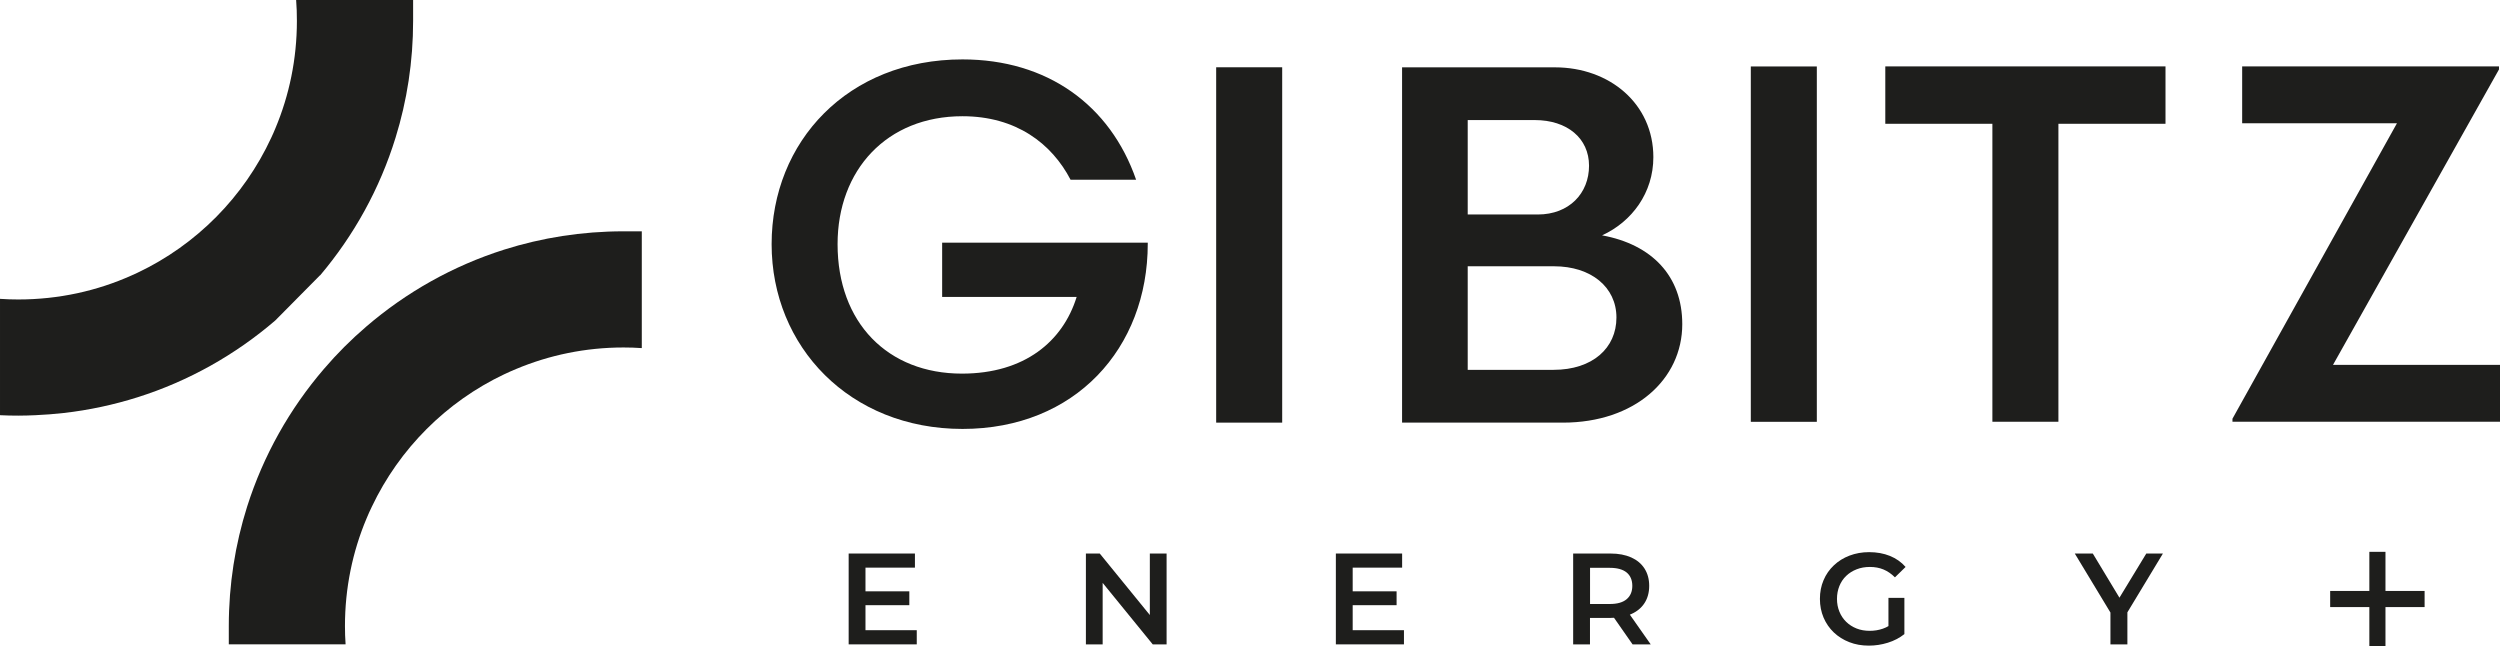
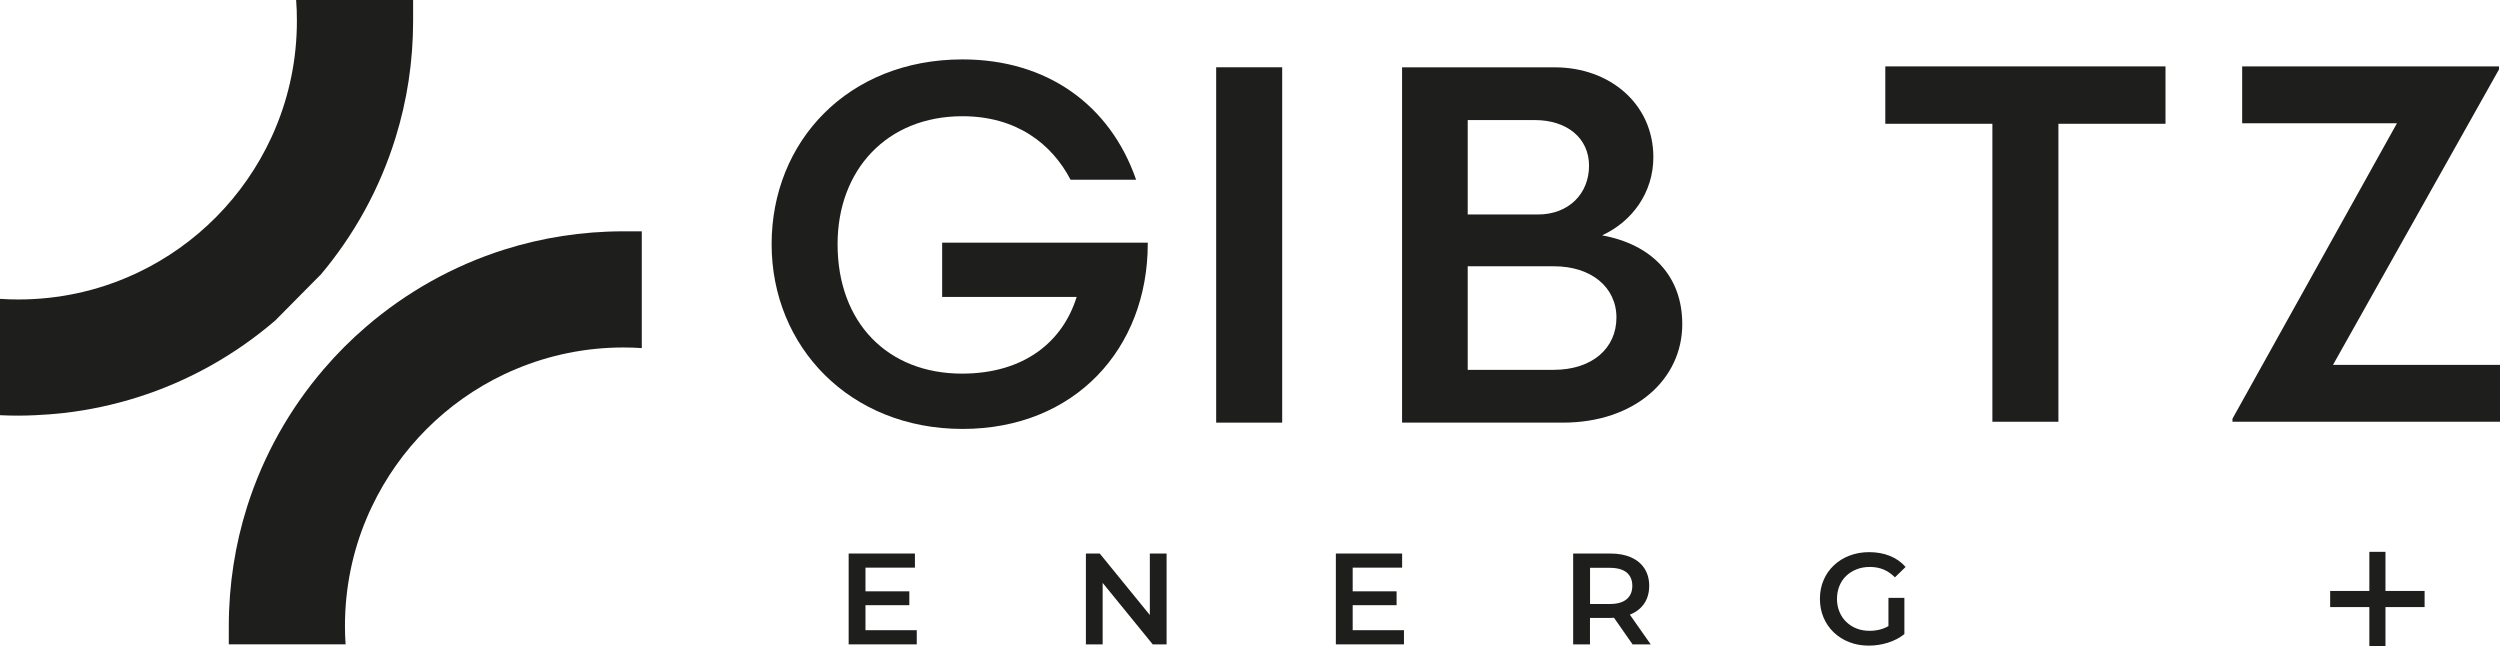
<svg xmlns="http://www.w3.org/2000/svg" id="Livello_1" data-name="Livello 1" viewBox="0 0 396.86 102.59">
  <defs>
    <style>
      .cls-1 {
        fill: #1e1e1c;
      }
    </style>
  </defs>
  <g>
    <g>
      <path class="cls-1" d="M169.94,28.52c-2.98-5.72-8.62-10.07-17.16-10.07-12.01,0-19.82,8.54-19.82,20.31,0,12.49,7.98,20.55,19.74,20.55,9.99,0,16.04-5.16,18.21-12.17h-21.35v-8.62h32.64v.16c0,16.6-11.52,29.41-29.41,29.41s-30.3-13.05-30.3-29.33,12.09-29.33,30.3-29.33c13.46,0,23.45,7.25,27.56,19.1h-10.41Z" />
      <path class="cls-1" d="M193.06,10.68h10.48v56.41h-10.48V10.68Z" />
      <path class="cls-1" d="M254.32,37.36c7.9,1.45,12.73,6.45,12.73,14.1,0,8.78-7.57,15.63-18.94,15.63h-25.54V10.69h24.26c8.7,0,15.63,5.8,15.63,14.26,0,5.64-3.38,10.23-8.14,12.41ZM232.99,34.05h11.12c5,0,8.14-3.38,8.14-7.74s-3.46-7.25-8.62-7.25h-10.64v14.99h0ZM246.61,58.71c6.2,0,9.99-3.46,9.99-8.3s-4.03-8.14-9.91-8.14h-13.7v16.44h13.62Z" />
-       <path class="cls-1" d="M277.93,10.55h10.48v56.41h-10.48V10.55Z" />
+       <path class="cls-1" d="M277.93,10.55h10.48v56.41V10.55Z" />
      <path class="cls-1" d="M343.76,19.65h-17v47.3h-10.48V19.65h-17v-9.11h44.48v9.11Z" />
      <path class="cls-1" d="M380.51,19.57h-24.58v-9.03h40.77v.48l-26.35,46.9h26.51v9.03h-42.47v-.48l26.11-46.9h.01Z" />
    </g>
    <path class="cls-1" d="M137.39,100.04h8.14v2.25h-10.81v-14.42h10.52v2.24h-7.85v9.93ZM137.18,93.87h7.17v2.2h-7.17v-2.2Z" />
    <path class="cls-1" d="M172.38,102.29v-14.42h2.2l9.04,11.1h-1.09v-11.1h2.66v14.42h-2.2l-9.04-11.1h1.09v11.1h-2.66Z" />
    <path class="cls-1" d="M214.73,100.04h8.14v2.25h-10.81v-14.42h10.52v2.24h-7.85v9.93ZM214.53,93.87h7.17v2.2h-7.17v-2.2Z" />
    <path class="cls-1" d="M249.73,102.29v-14.42h5.93c1.28,0,2.37.21,3.29.62.91.41,1.62,1,2.11,1.77s.74,1.68.74,2.74-.25,1.97-.74,2.73-1.2,1.35-2.11,1.75c-.91.41-2.01.61-3.29.61h-4.45l1.19-1.22v5.42h-2.68.01ZM252.41,97.16l-1.19-1.28h4.33c1.18,0,2.07-.25,2.67-.76s.9-1.22.9-2.12-.3-1.63-.9-2.12-1.49-.74-2.67-.74h-4.33l1.19-1.32v8.34ZM259.16,102.29l-3.65-5.23h2.86l3.67,5.23h-2.88Z" />
    <path class="cls-1" d="M296.67,102.49c-1.13,0-2.16-.18-3.1-.55-.94-.36-1.76-.88-2.46-1.54-.7-.67-1.24-1.45-1.63-2.36-.38-.91-.58-1.89-.58-2.97s.19-2.06.58-2.97c.38-.91.93-1.69,1.64-2.36.71-.67,1.53-1.18,2.48-1.54s1.98-.55,3.11-.55c1.22,0,2.32.2,3.31.6.98.4,1.81.98,2.48,1.75l-1.69,1.65c-.56-.56-1.17-.98-1.82-1.25s-1.37-.4-2.15-.4-1.46.12-2.1.37c-.65.25-1.2.6-1.67,1.05s-.83.99-1.08,1.61-.38,1.3-.38,2.04.13,1.4.38,2.02c.25.62.61,1.16,1.08,1.62s1.02.81,1.65,1.06,1.33.37,2.1.37c.71,0,1.4-.11,2.07-.34.67-.23,1.3-.61,1.9-1.14l1.52,2c-.76.6-1.63,1.06-2.63,1.37-1,.31-2,.46-3.02.46h.01ZM299.78,100.31v-5.4h2.53v5.75l-2.53-.35Z" />
-     <path class="cls-1" d="M335.02,102.29v-5.71l.6,1.65-6.26-10.36h2.86l5.03,8.34h-1.61l5.07-8.34h2.64l-6.26,10.36.62-1.65v5.71h-2.69Z" />
    <g>
      <rect class="cls-1" x="369.9" y="93.81" width="14.99" height="2.56" />
      <rect class="cls-1" x="376.12" y="87.6" width="2.56" height="14.99" />
    </g>
  </g>
  <g>
    <path class="cls-1" d="M98.98,36.72c-6.61,0-12.98,1.02-18.96,2.91-8.13,2.58-15.54,6.77-21.85,12.19-2.42,2.07-4.68,4.33-6.75,6.75-5.42,6.31-9.61,13.72-12.19,21.85-1.89,5.98-2.91,12.35-2.91,18.96v2.9h18.54c-.07-.96-.1-1.92-.1-2.9,0-6.04,1.21-11.81,3.42-17.06.26-.64.55-1.27.85-1.89,4.37-9.2,11.81-16.65,21-21.01.62-.29,1.25-.58,1.89-.84,5.25-2.2,11.01-3.42,17.06-3.42.97,0,1.94.03,2.9.1v-18.54s-2.9,0-2.9,0Z" />
    <path class="cls-1" d="M50.82,43.71c5.35-6.33,9.47-13.74,11.97-21.85,1.82-5.86,2.79-12.09,2.79-18.54V0h-18.57c.09,1.1.12,2.2.12,3.32,0,6.04-1.21,11.8-3.41,17.04-.21.51-.42,1-.66,1.5-4.34,9.38-11.86,16.99-21.2,21.42-.31.15-.62.29-.94.43-5.5,2.47-11.6,3.83-18.02,3.83-.97,0-1.94-.03-2.9-.1v18.47c.96.05,1.92.07,2.9.07.92,0,1.83-.03,2.73-.07,1.51-.07,3.01-.18,4.49-.35,4.04-.46,7.96-1.31,11.73-2.5,8.13-2.57,15.53-6.76,21.85-12.19l7.09-7.16h.03Z" />
  </g>
</svg>